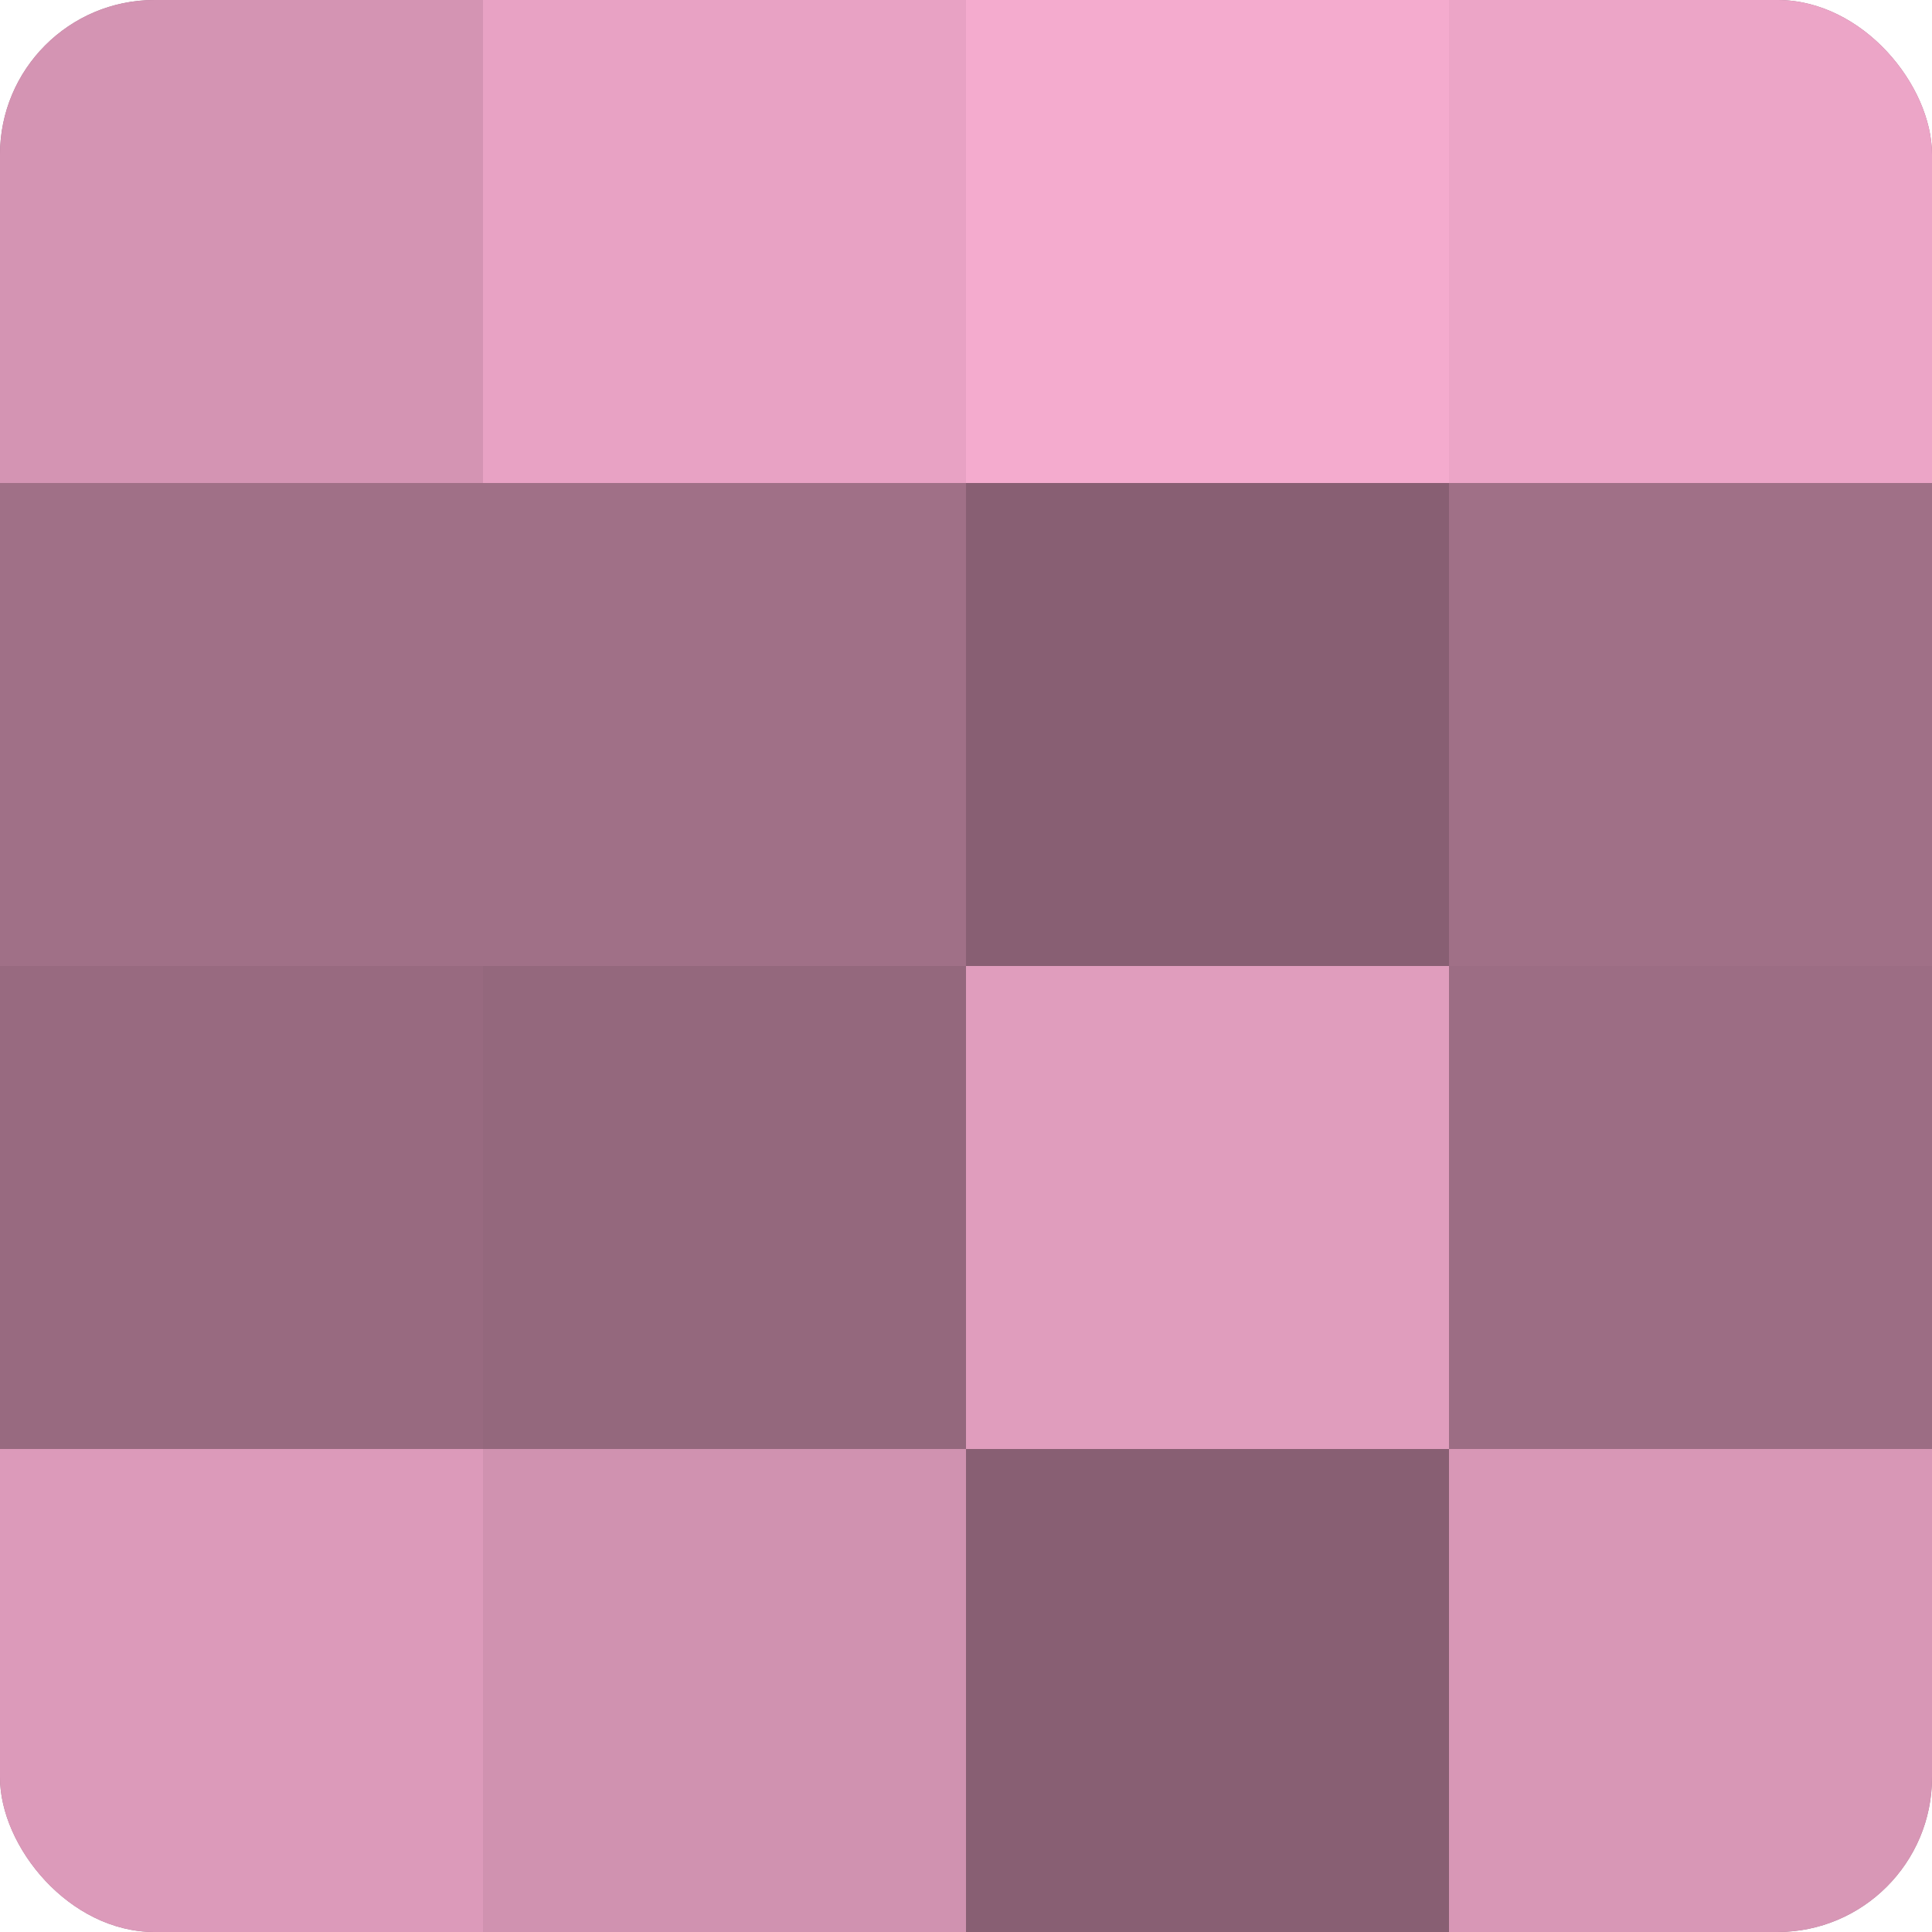
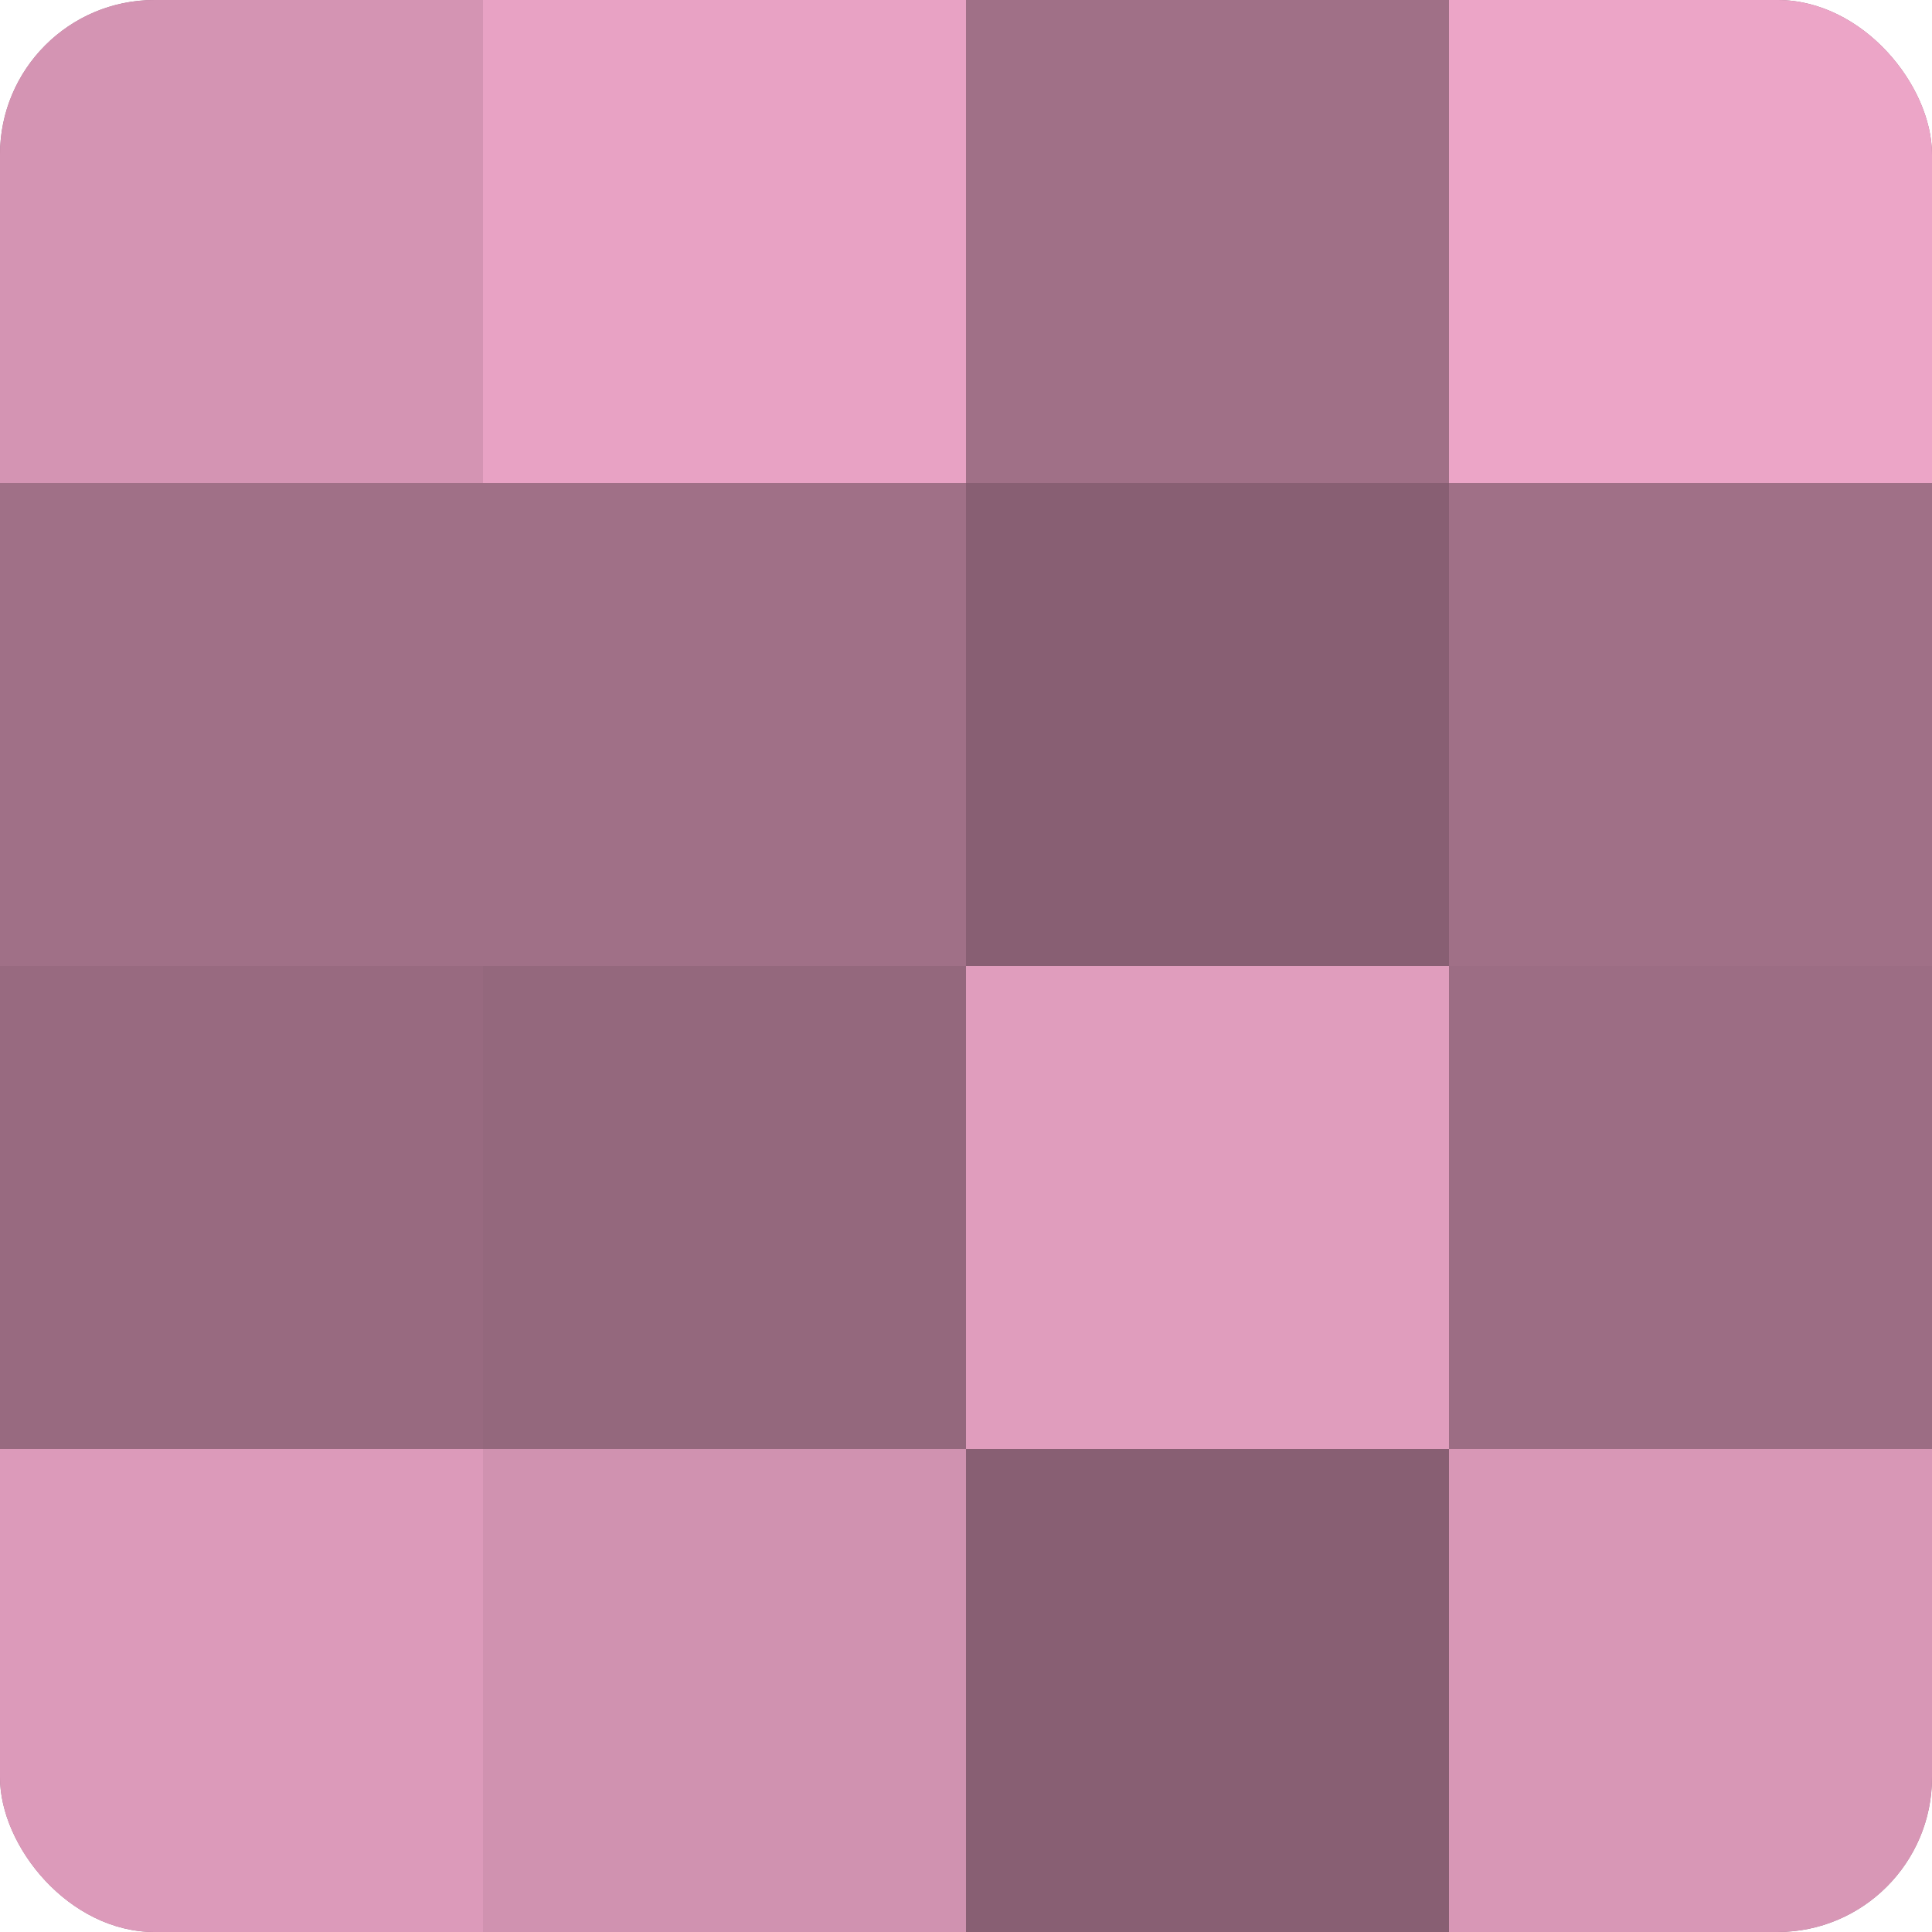
<svg xmlns="http://www.w3.org/2000/svg" width="60" height="60" viewBox="0 0 100 100" preserveAspectRatio="xMidYMid meet">
  <defs>
    <clipPath id="c" width="100" height="100">
      <rect width="100" height="100" rx="8" ry="8" />
    </clipPath>
  </defs>
  <g clip-path="url(#c)">
    <rect width="100" height="100" fill="#a07087" />
    <rect width="25" height="25" fill="#d494b3" />
    <rect y="25" width="25" height="25" fill="#a07087" />
    <rect y="50" width="25" height="25" fill="#986a80" />
    <rect y="75" width="25" height="25" fill="#dc9aba" />
    <rect x="25" width="25" height="25" fill="#e8a2c4" />
    <rect x="25" y="25" width="25" height="25" fill="#a07087" />
    <rect x="25" y="50" width="25" height="25" fill="#94687d" />
    <rect x="25" y="75" width="25" height="25" fill="#d092b0" />
-     <rect x="50" width="25" height="25" fill="#f4abce" />
    <rect x="50" y="25" width="25" height="25" fill="#885f73" />
    <rect x="50" y="50" width="25" height="25" fill="#e09dbd" />
    <rect x="50" y="75" width="25" height="25" fill="#885f73" />
    <rect x="75" width="25" height="25" fill="#eca5c7" />
    <rect x="75" y="25" width="25" height="25" fill="#a07087" />
    <rect x="75" y="50" width="25" height="25" fill="#9c6d84" />
    <rect x="75" y="75" width="25" height="25" fill="#d897b6" />
  </g>
</svg>